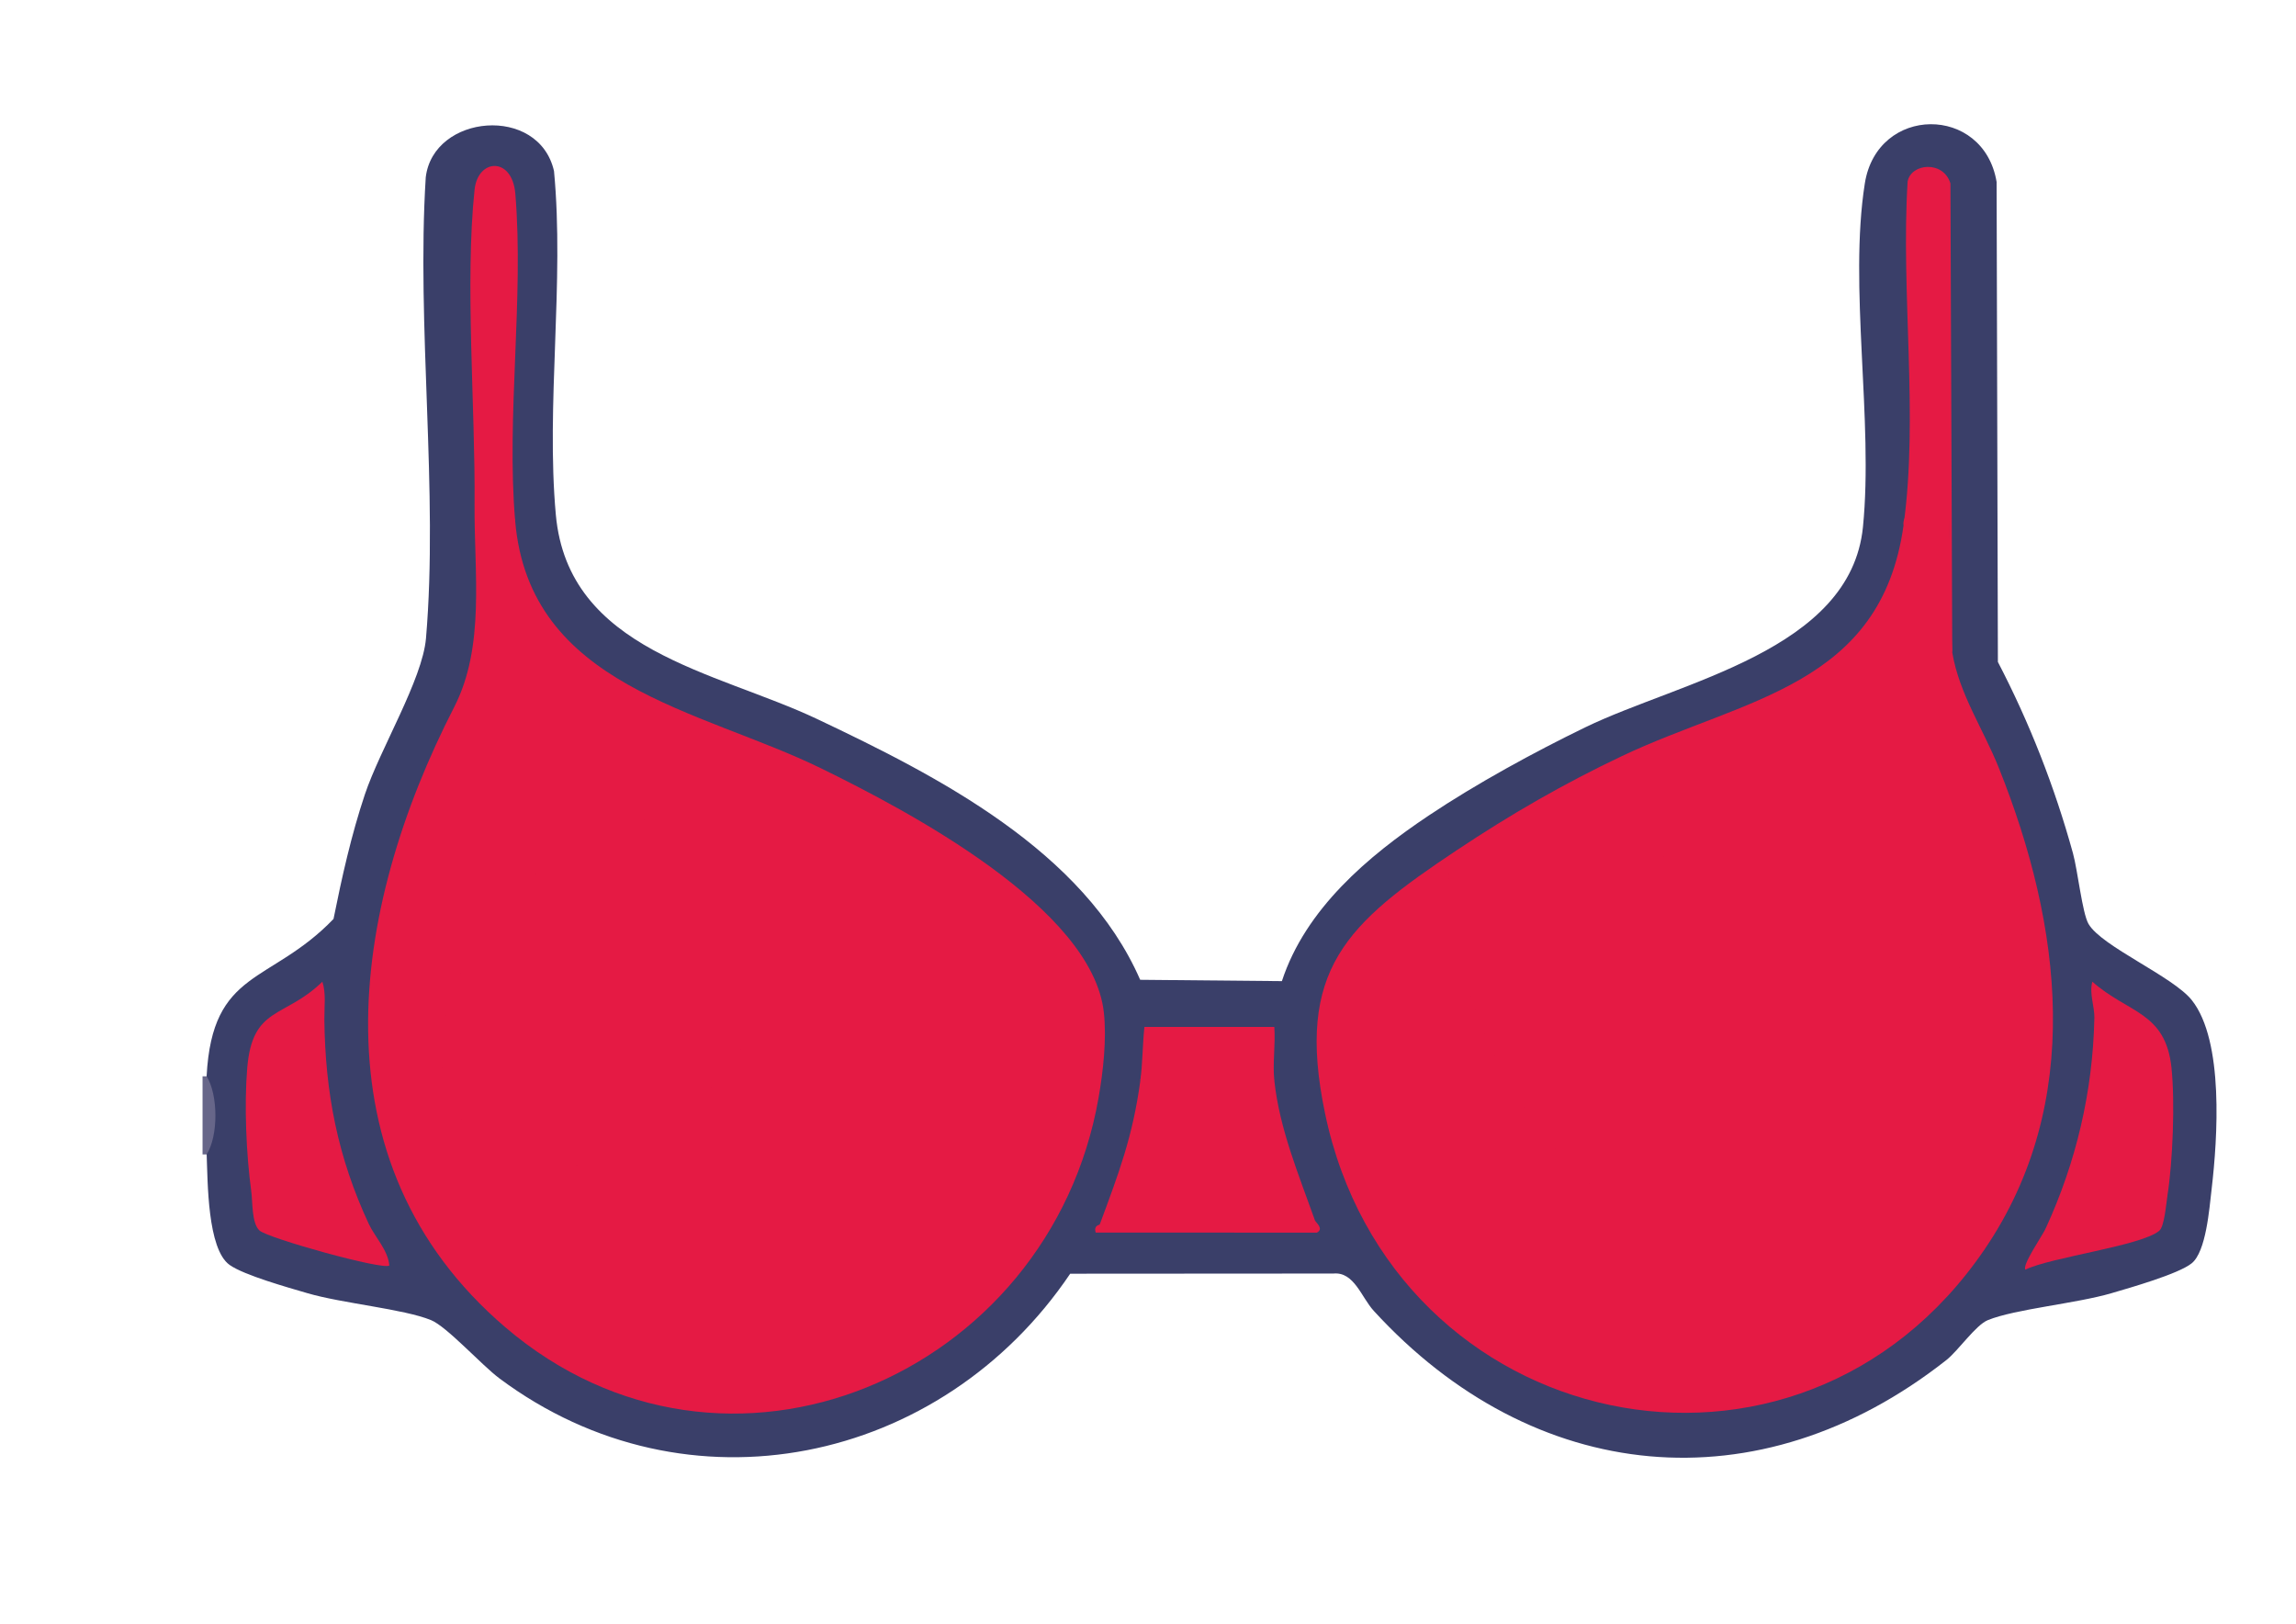
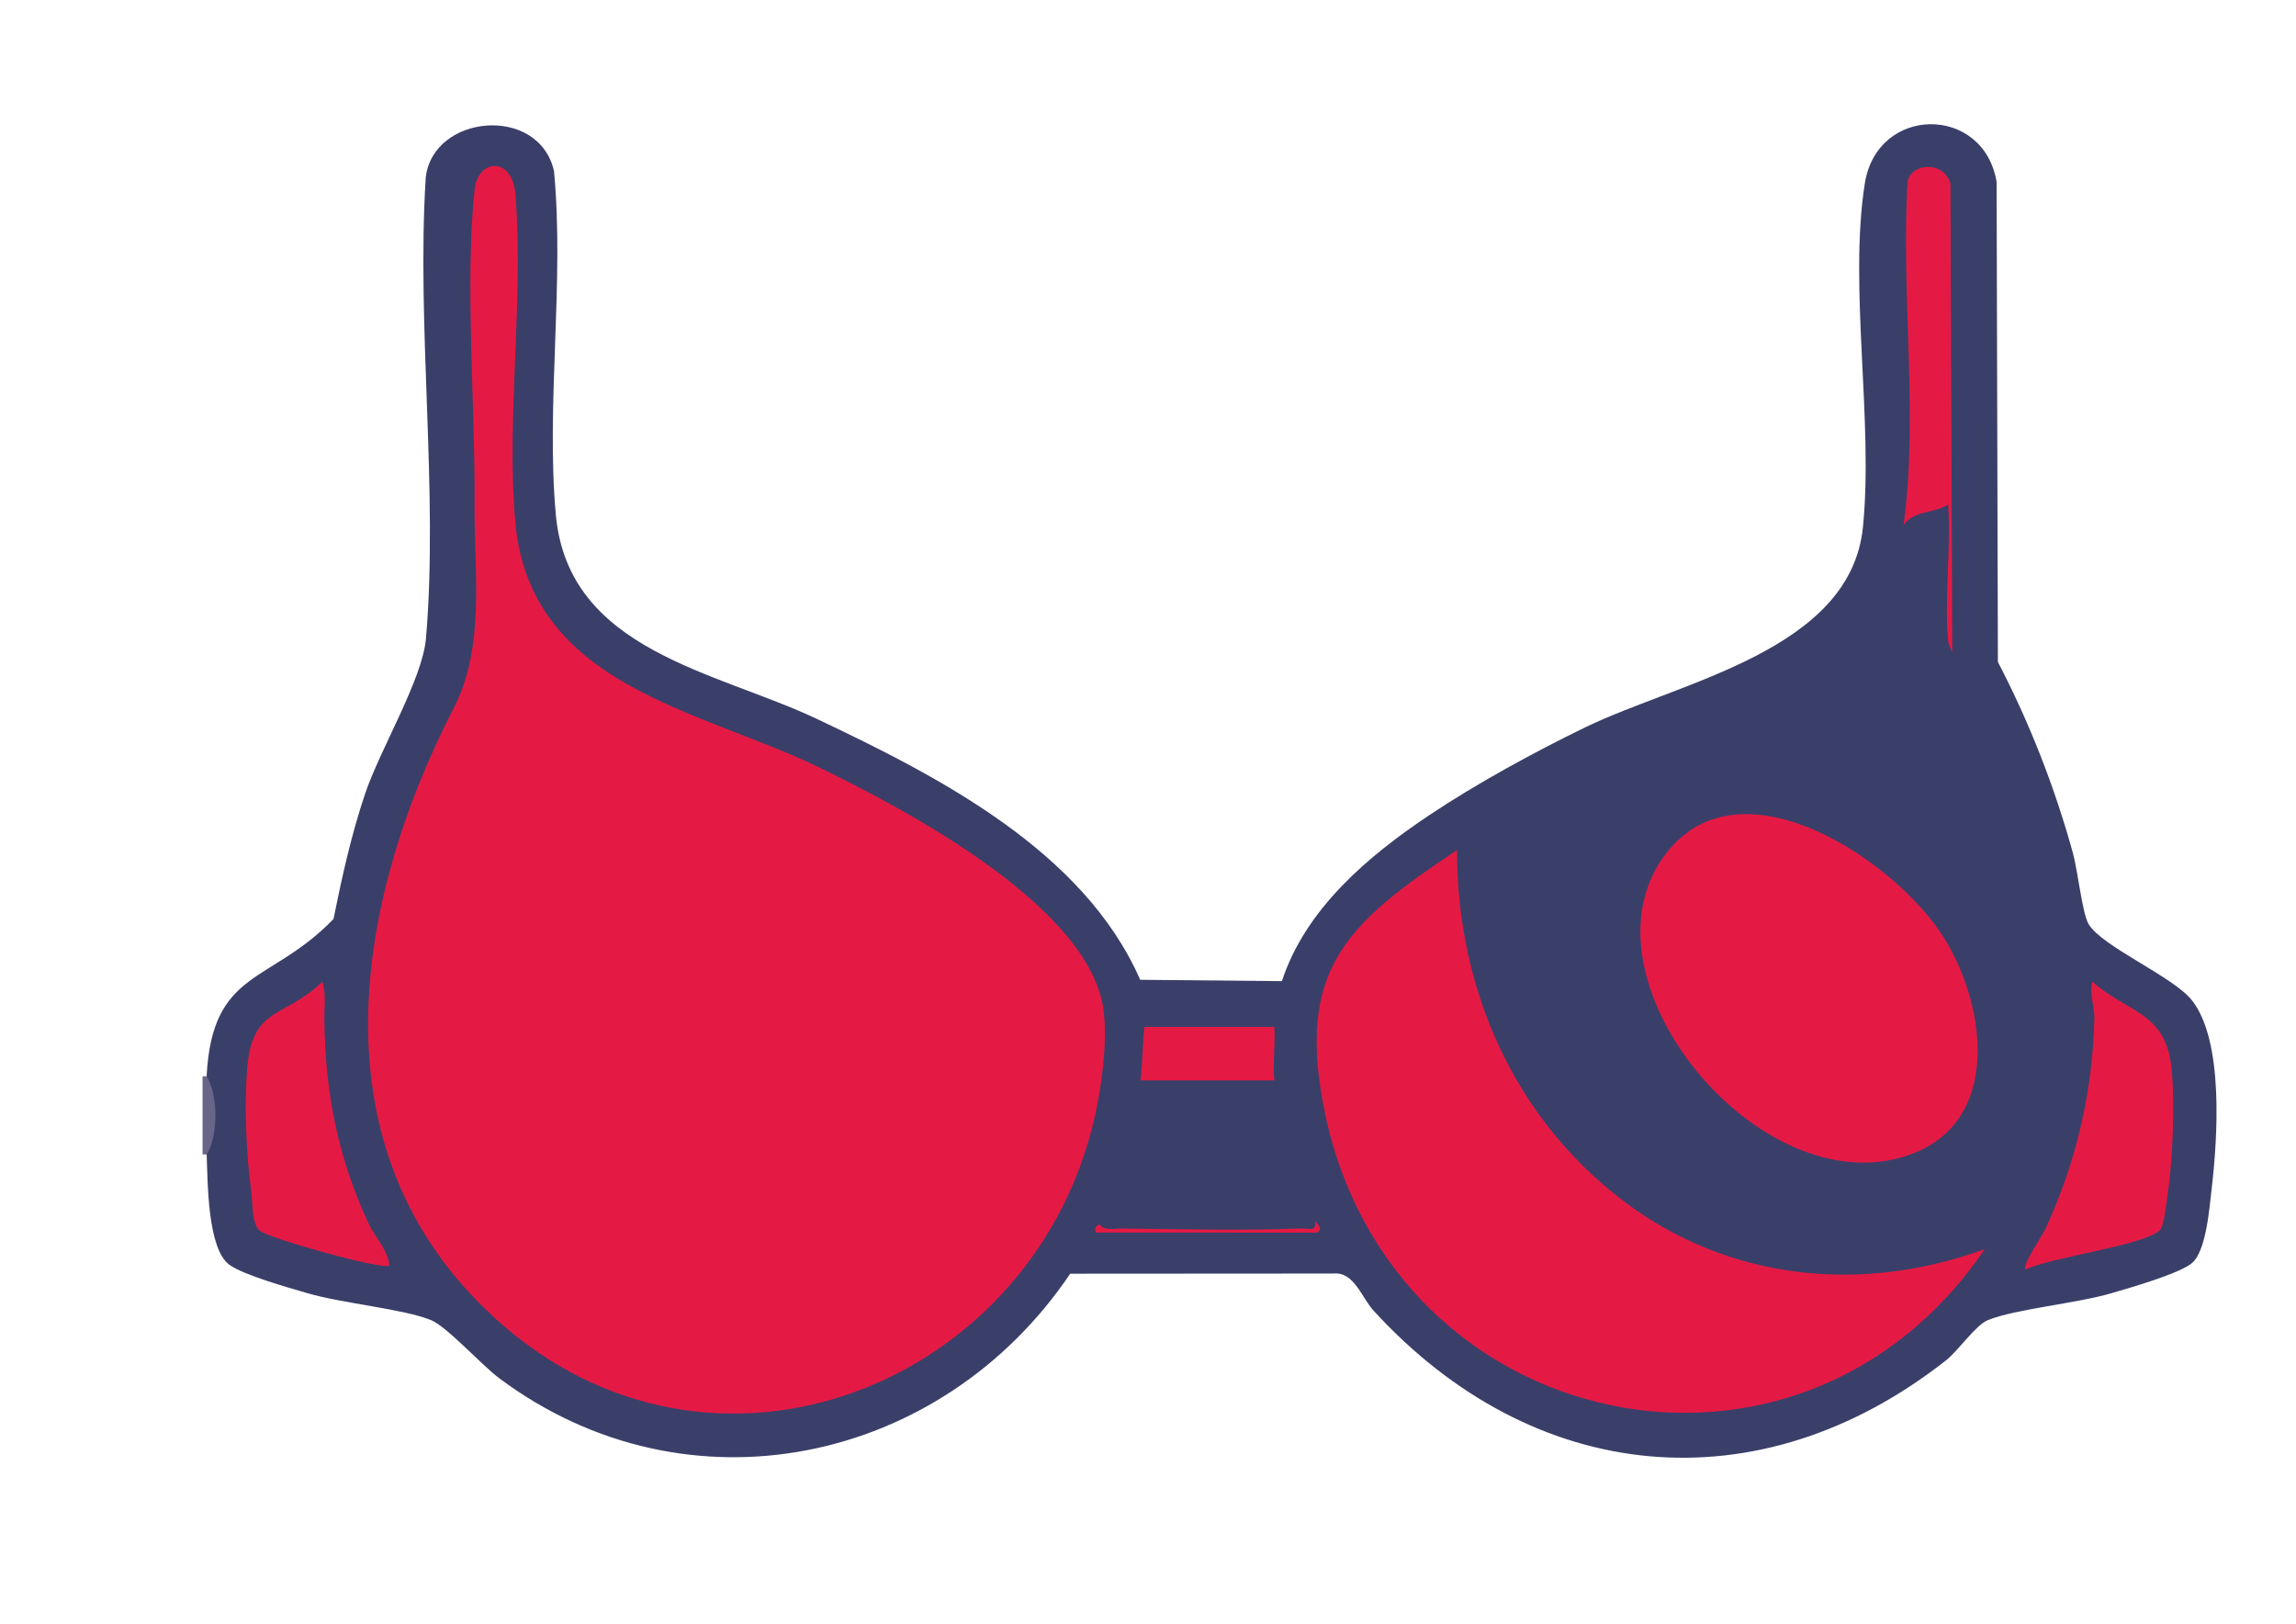
<svg xmlns="http://www.w3.org/2000/svg" id="Capa_1" version="1.1" viewBox="0 0 841.89 595.28">
  <defs>
    <style>
      .st0 {
        fill: #676689;
      }

      .st1 {
        fill: #3a3f69;
      }

      .st2 {
        fill: url(#Degradado_sin_nombre_80);
      }

      .st3 {
        fill: url(#Degradado_sin_nombre_81);
      }

      .st4 {
        fill: #e51a44;
      }
    </style>
    <linearGradient id="Degradado_sin_nombre_81" data-name="Degradado sin nombre 81" x1="275.65" y1="255.34" x2="275.91" y2="215.82" gradientTransform="translate(125.56 695.07) scale(1.15 -1.15)" gradientUnits="userSpaceOnUse">
      <stop offset="0" stop-color="#e51a44" />
      <stop offset="1" stop-color="#e51a44" />
    </linearGradient>
    <linearGradient id="Degradado_sin_nombre_80" data-name="Degradado sin nombre 80" x1="3" y1="401.85" x2="193.92" y2="182.16" gradientTransform="translate(125.56 695.07) scale(1.15 -1.15)" gradientUnits="userSpaceOnUse">
      <stop offset="0" stop-color="#e51a44" />
      <stop offset="1" stop-color="#e51a44" />
    </linearGradient>
  </defs>
  <g id="_x31_a84cm.tif">
    <g>
      <path class="st1" d="M75.76,394.59c2.05-39.54,23.33-33.59,46.53-57.68,3.1-15.41,6.51-30.75,11.5-45.66,5.56-16.62,21.12-42.12,22.41-57.23,4.59-53.89-3.52-114.41-.09-169,2.75-23.16,41.45-26.72,47.03-2.33,3.87,40.76-2.99,85.75.67,126.01,4.54,49.99,58.71,57.34,95.78,74.89,44.36,21,97.82,48.31,118.49,95.62l51.96.49c8.68-26.49,31.57-45.83,53.91-60.76,17.37-11.61,38.59-23.21,57.41-32.33,34.67-16.8,97.2-28.03,101.74-73.38,3.9-38.93-5.27-88.24.69-125.99,4.54-28.75,43.58-28.94,48.32-.54l.47,175.98c11.64,22.36,20.8,45.76,27.53,70.14,1.74,6.32,3.42,21.96,5.7,25.9,4.8,8.28,30.95,19.22,37.89,27.97,11.85,14.96,9.42,50.77,7.26,69.19-.85,7.28-2.03,23-7.32,27.27-4.87,3.92-22.55,8.94-29.39,10.95-12.9,3.79-35.29,5.8-45.33,9.87-4.5,1.82-10.82,11.18-15.28,14.69-68.81,54.15-151.41,45.81-209.91-18.08-4.56-4.98-7.19-14.39-14.78-13.68l-96.53.06c-47.24,70.03-140.45,89.76-209.33,38.35-6.52-4.87-19.24-18.98-25.07-21.35-10.06-4.09-32.57-6.12-45.34-9.87-6.96-2.04-23.2-6.58-28.49-10.35-8.19-5.84-8.01-30.57-8.41-40.5-.36-9.03-.47-19.66,0-28.66h-.02Z" />
      <g>
        <path class="st0" d="M75.76,423.24h-1.49v-28.66h1.49c4.26,6.76,4.34,21.93,0,28.66Z" />
        <g>
-           <path class="st3" d="M467.26,396.1c1.89,17.8,9,34.67,14.89,51.28l.72,3.19c-26.05,1.42-54.01,1.13-79.97.13l.36-1.82c7.01-18.87,12.12-32.28,14.89-52.79.14-1.17.45-2.84,1.34-3.02,7.24-1.46,37.14-.75,45.62,0l2.17,3.02h-.02Z" />
          <path class="st4" d="M418.14,396.1c.81-6.01.82-13.41,1.49-19.61h47.63c.47,6.32-.66,13.42,0,19.61h-49.12Z" />
          <path class="st4" d="M482.15,447.37c.32.91,3.41,3.06.74,4.53l-81.12-.02c-.83-2.73,1.36-2.69,1.48-3.01,1.54,2.5,5.65,1.51,8.17,1.53,21.45.23,44.25.83,65.59-.03,2.87-.11,5.97,1.55,5.14-3.02v.02Z" />
          <g>
            <path class="st4" d="M727.77,457.93c-68.48,100.78-217.29,68.29-241.91-49.75-11.02-52.83,8.08-69.67,48.39-96.54-.06,50.88,20.88,98.28,61.19,128.78,38.57,29.18,87.39,33.95,132.32,17.51h.01Z" />
            <path class="st4" d="M715.86,239.25c-.16-.96-1.37-2.28-1.6-5.1-1.29-15.69,1.19-33.29.09-49.19-5,3.25-12.86,2.24-16.36,7.54,5.53-39.88-1.04-85.33,1.49-125.93,1.21-6.75,13.14-7.82,15.7.68l.67,172h0Z" />
            <path class="st4" d="M796.24,391.57c1.31,12.51.47,34.22-1.49,46.75l-2.28,3.74c-1.72,1.12-37.61,11.38-39.53,10.68-1.24-.45-2.22-1.14-2.85-2.35,11.16-24.24,17.26-50.03,17.86-76.92l4.09-.78c6.7,5.52,13.83,10.36,21.38,14.5l2.81,4.37h.01Z" />
            <path class="st4" d="M794.75,438.33c-.47,3.04-1.11,11.23-2.95,12.84-6.33,5.55-39.86,9.73-49.13,14.3-1.31-1.62,6.24-12.5,7.43-15.08l44.66-12.07h0Z" />
            <path class="st4" d="M796.24,391.57c-10.58-3.6-19.2-11.84-28.28-18.1.11-4.72-1.96-9.04-.75-13.57,13.19,11.7,26.86,10.94,29.04,31.66h0Z" />
            <g>
-               <path class="st4" d="M715.86,239.25c2.55,15.2,11.37,28.02,17.07,42.28,23.2,57.98,31.4,122.59-5.16,176.41-12.11,10.05-31.79,11.87-47.38,12.33-66.64,1.99-122.16-43.04-141.56-106.7-2.97-9.75-10.29-41.23-6.54-48.94.52-1.06,1.21-2.03,1.96-2.98,19.66-13.1,39.11-24.33,60.5-34.47,44.82-21.26,95.03-25.46,103.25-84.67-1.13-6.81,15.87-11.2,17-8.29-.48,18.51-.19,36.86.86,55.04h0Z" />
              <path class="st4" d="M710.83,340.85c16.75,23.87,24.23,68.14-8.37,81.63-54.03,22.35-124.09-60.3-93.52-106.82,25.69-39.1,82.03-3.12,101.9,25.19h-.01Z" />
            </g>
          </g>
          <g>
            <path class="st4" d="M135.31,448.88c.17.74.26,1.46.12,2.13-1.12,5.13-40.81-8-43.29-14.2-1.85-13.58-2.63-31.53-1.49-45.24,2.53-4.07,6.48-7.27,11.87-9.6,5.53-5.55,11-8.39,16.41-8.5.29,27.16,4.88,50.79,16.37,75.41h.01Z" />
            <path class="st4" d="M174.01,184.95c.31-35.58-3.59-81.33,0-115.4,1.21-11.5,13.8-12.2,14.95,1.47,3.2,38.32-3.34,81.65-.06,119.96l-14.89-6.03Z" />
            <path class="st4" d="M135.31,448.88c2.1,4.49,7.01,9.51,7.44,15.07-2.03,1.84-44.54-9.99-47.61-12.83-2.9-2.68-2.48-10.55-3-14.31,9.73,3.5,19.52,7.21,29.45,10.13,3.57,1.05,10.36,3.81,13.72,1.93h0Z" />
            <path class="st4" d="M118.93,373.47c-8.94,6.58-17.6,14.4-28.28,18.1,1.89-22.83,13.62-18.08,27.55-31.66,1.41,4.25.69,9.14.74,13.57h0Z" />
            <g>
              <path class="st2" d="M188.9,190.99c5.21,60.89,67.8,68.98,112.18,90.7,31.26,15.3,99.46,51.01,103.68,89.51,1.07,9.74-.25,21.59-1.94,31.24-17.87,102.02-136.71,153.29-217.6,84.1-70.85-60.61-56.86-152.93-18.69-227.3,11.46-22.33,7.27-49.43,7.48-74.29,3.07-4.17,14.04,1.21,14.89,6.03h0Z" />
              <path class="st4" d="M174.54,416.67c-33.7-33.67,6.53-92.69,40.84-109.12,64.57-30.92,88.91,36.71,50.89,84.74-19.41,24.52-64.49,51.59-91.73,24.38h0Z" />
            </g>
          </g>
        </g>
      </g>
    </g>
  </g>
</svg>